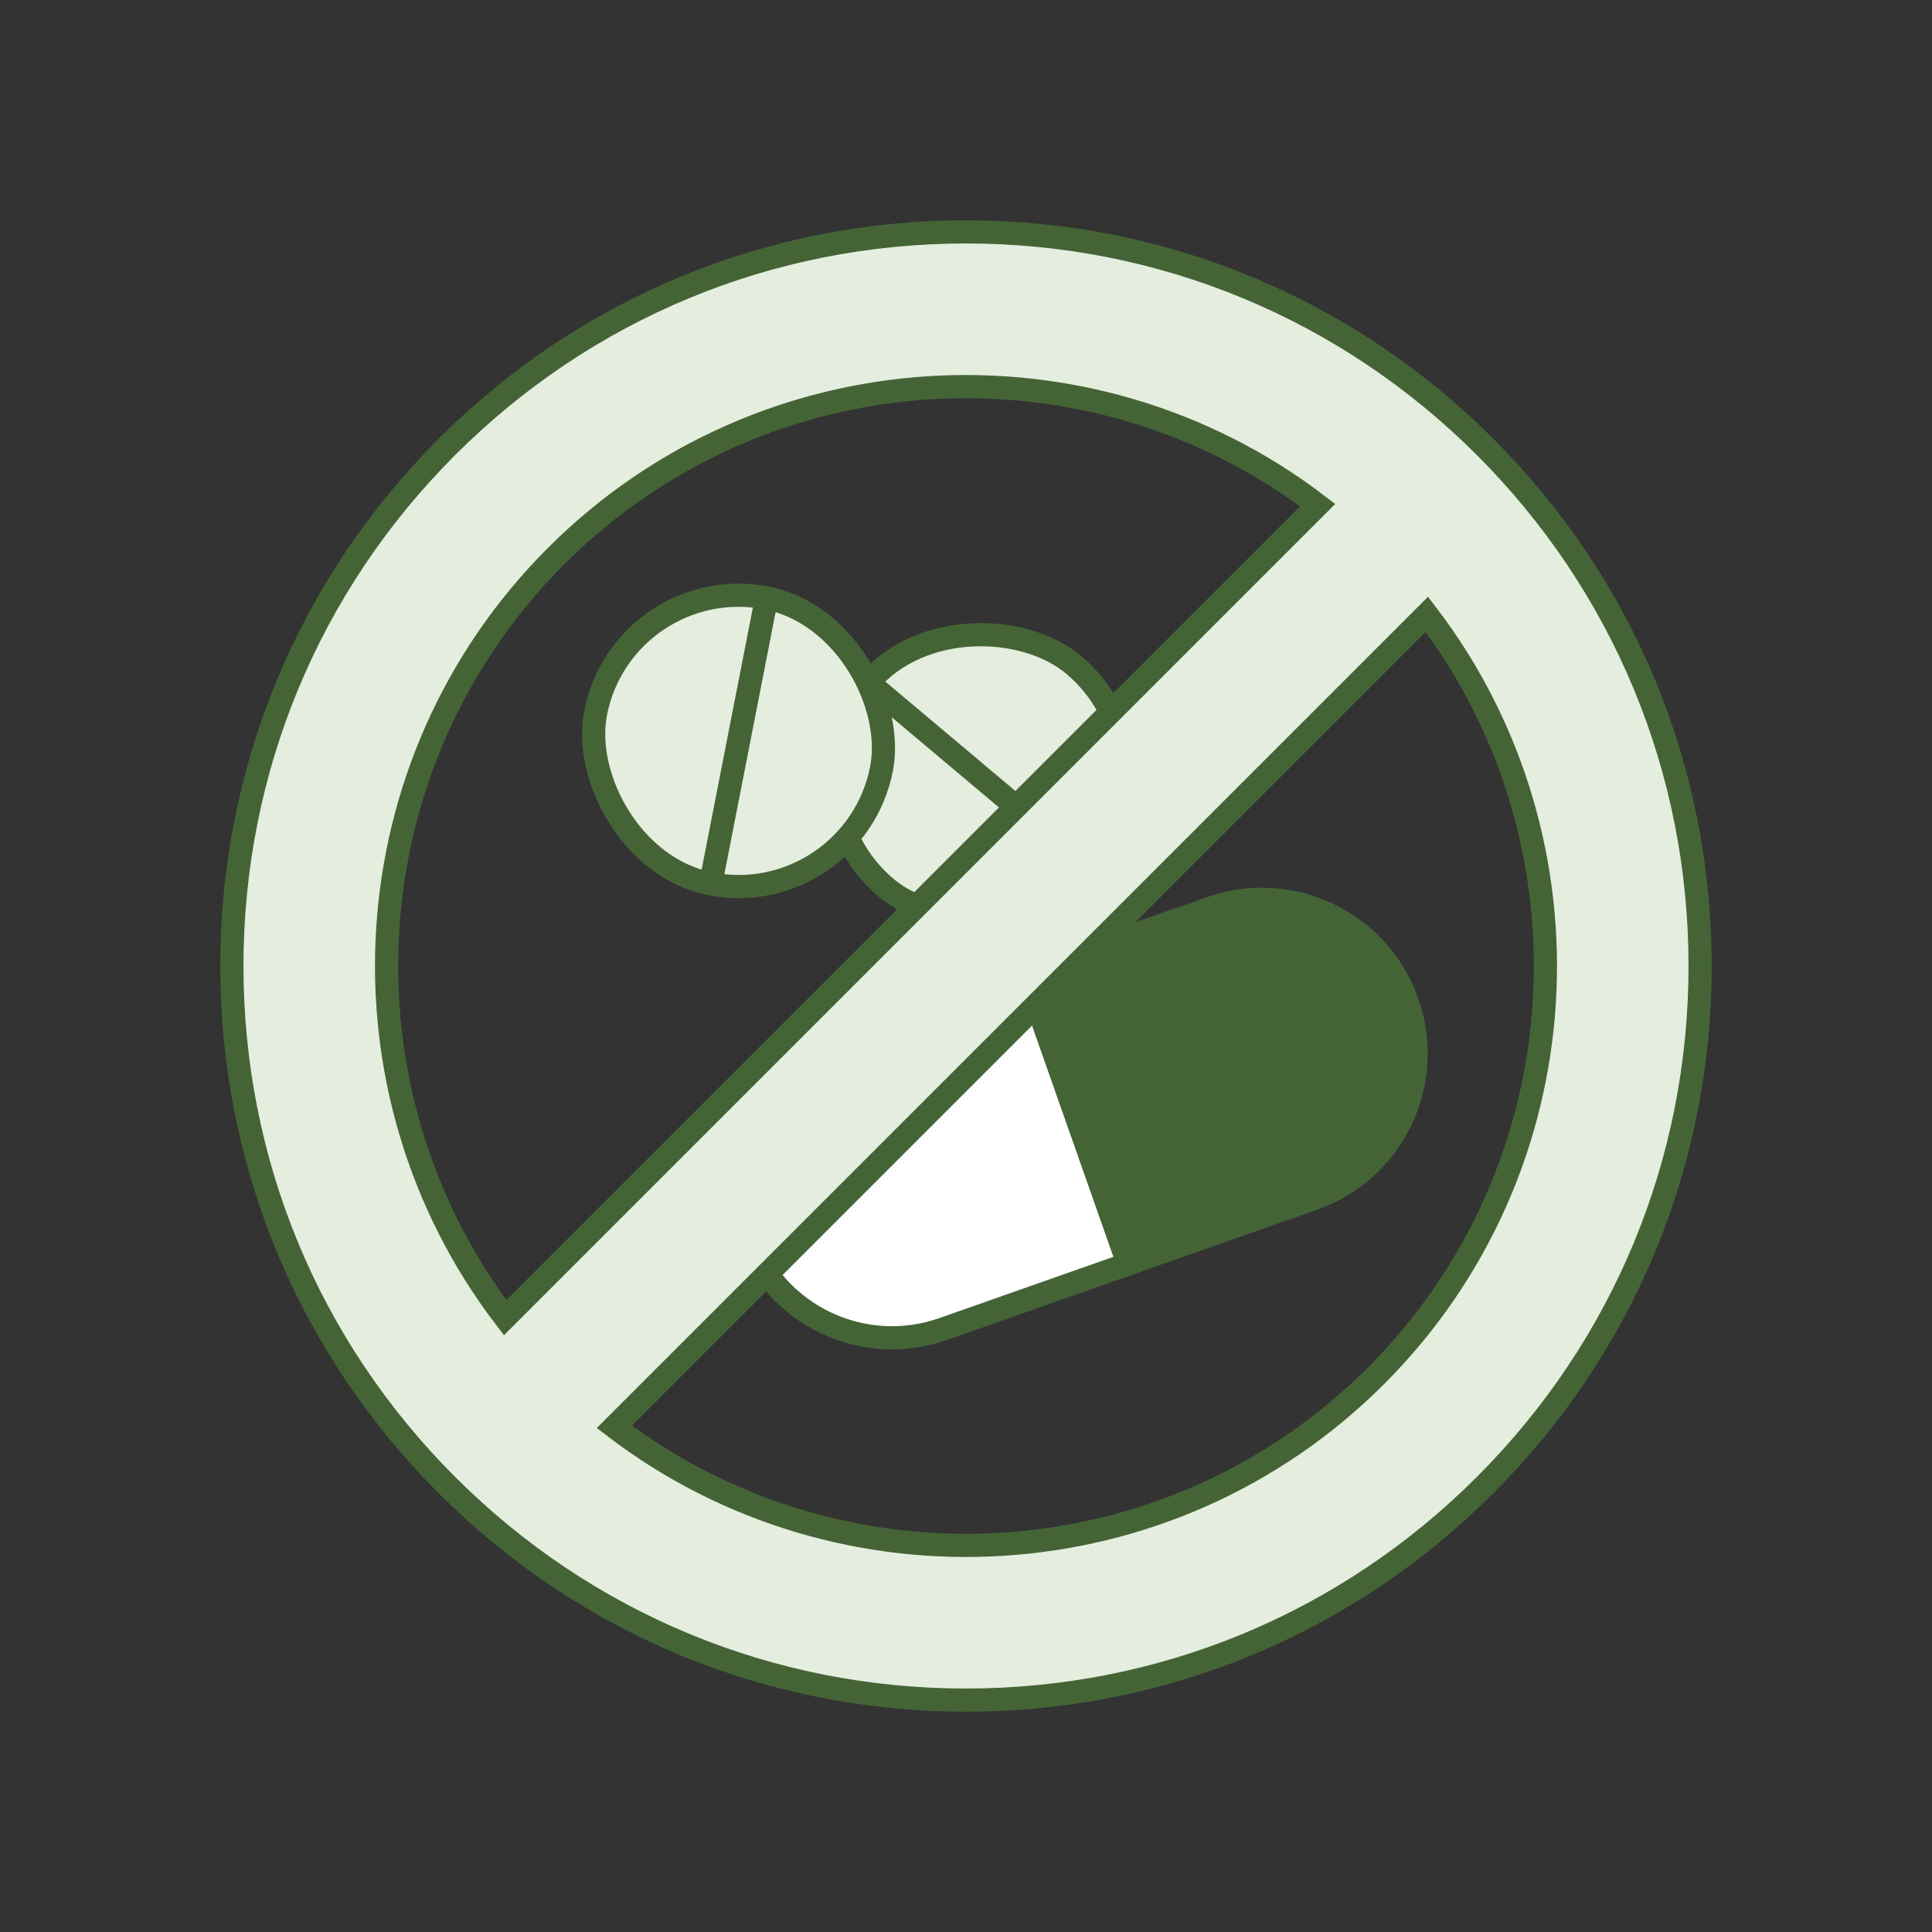
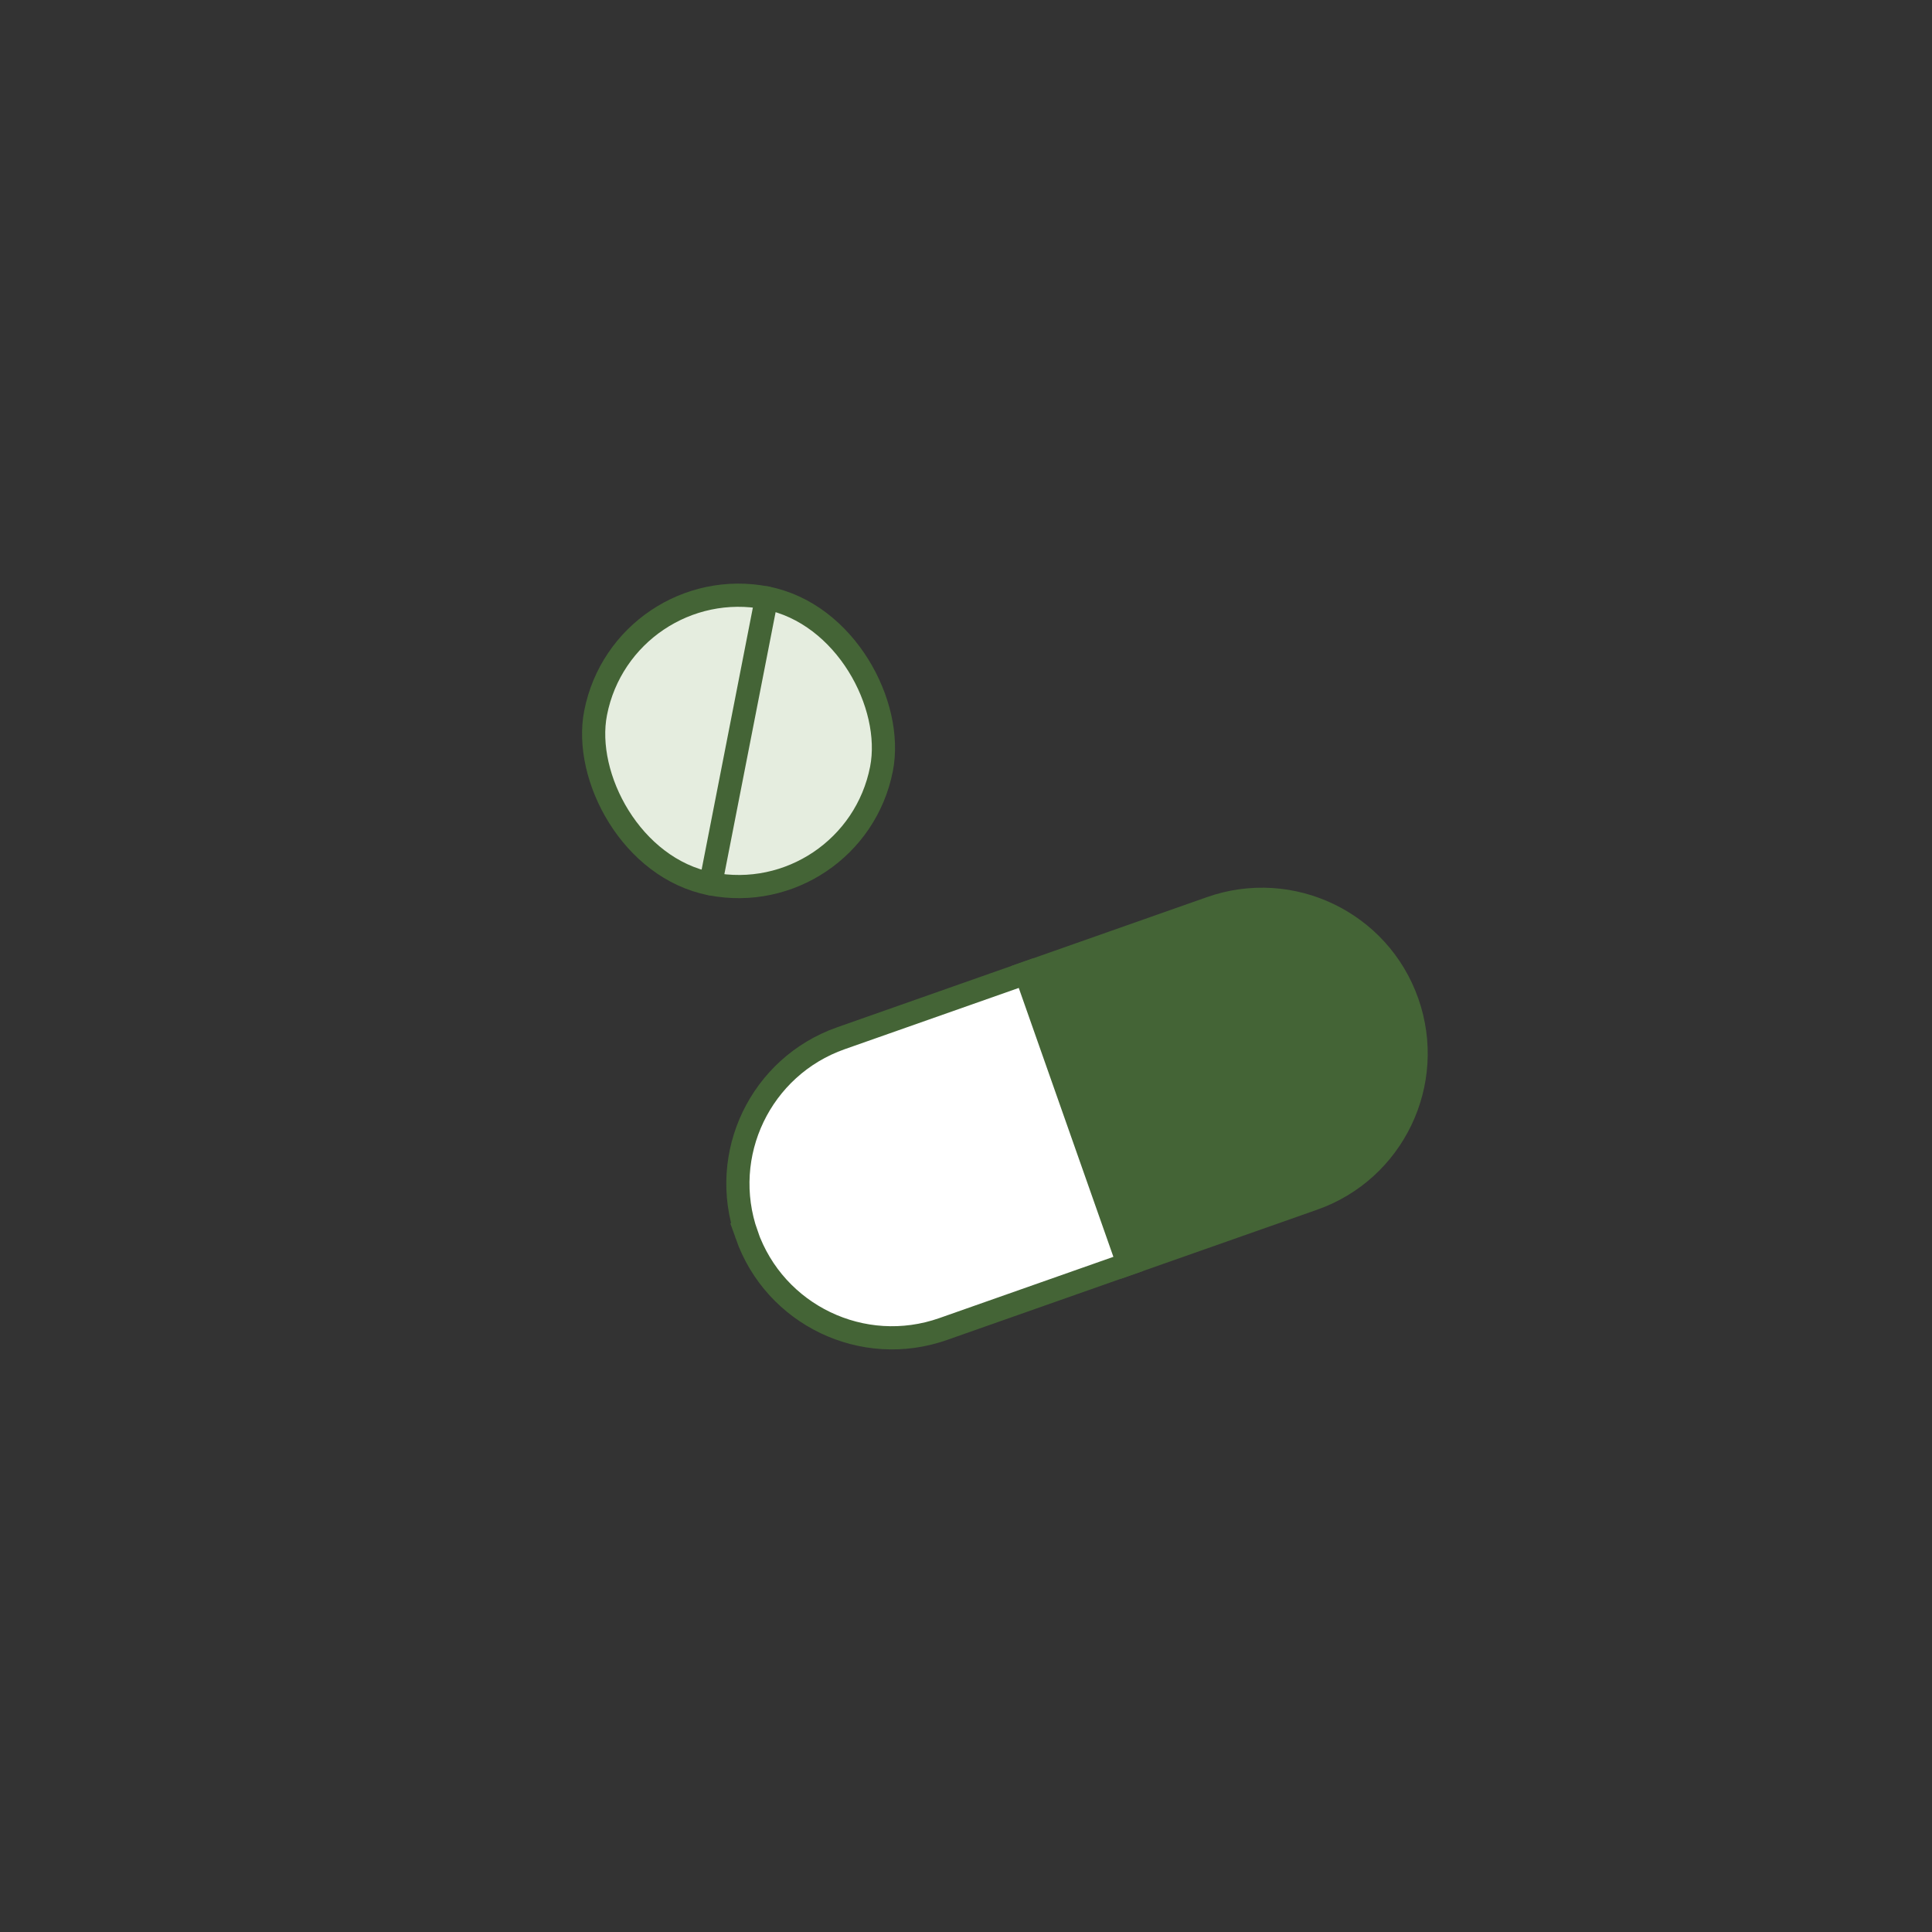
<svg xmlns="http://www.w3.org/2000/svg" id="Layer_1" data-name="Layer 1" viewBox="0 0 500 500">
  <rect x="0" y="0" width="500" height="500" fill="#333333" stroke="none" />
  <defs>
    <style>
      .cls-1 {
        fill: #446436;
      }

      .cls-1, .cls-2, .cls-3 {
        stroke: #446436;
        stroke-linecap: round;
        stroke-miterlimit: 10;
        stroke-width: 6px;
      }

      .cls-2 {
        fill: #fff;
      }

      .cls-3 {
        fill: #e5eddf;
      }
    </style>
  </defs>
  <g>
-     <rect class="cls-3" x="215.92" y="163.22" width="75.39" height="75.39" rx="37.7" ry="37.7" transform="translate(-63.39 265.67) rotate(-49.93)" />
-     <line class="cls-3" x1="224.77" y1="176.65" x2="282.46" y2="225.18" />
-   </g>
+     </g>
  <g>
    <rect class="cls-3" x="153.46" y="154.03" width="75.39" height="75.39" rx="37.7" ry="37.7" transform="translate(40.35 -33.12) rotate(11.07)" />
    <line class="cls-3" x1="198.39" y1="154.74" x2="183.92" y2="228.72" />
  </g>
  <g>
    <path class="cls-1" d="M339.84,310.26c20.78-7.31,31.7-30.09,24.38-50.87h0c-7.31-20.78-30.09-31.7-50.87-24.38l-47.87,16.85,26.48,75.25,47.87-16.85Z" />
    <path class="cls-2" d="M193.23,319.57h0c7.31,20.78,30.09,31.7,50.87,24.38l47.87-16.85-26.48-75.25-47.87,16.85c-20.78,7.31-31.7,30.09-24.38,50.87Z" />
  </g>
-   <path class="cls-3" d="M439.99,250c0-50.75-19.76-98.46-55.65-134.34-35.88-35.88-83.6-55.65-134.34-55.65-50.75,0-98.46,19.76-134.34,55.65-35.88,35.88-55.65,83.6-55.65,134.34,0,50.75,19.76,98.46,55.65,134.34,35.88,35.88,83.6,55.65,134.34,55.65,50.75,0,98.46-19.76,134.34-55.65,35.88-35.88,55.65-83.6,55.65-134.34ZM341.01,130.73l-210.28,210.28c-44.91-58.77-40.52-143.39,13.19-197.09,53.7-53.7,138.33-58.09,197.09-13.19ZM158.99,369.27l210.28-210.28c44.91,58.77,40.52,143.39-13.19,197.09-53.7,53.7-138.33,58.09-197.09,13.19Z" />
</svg>